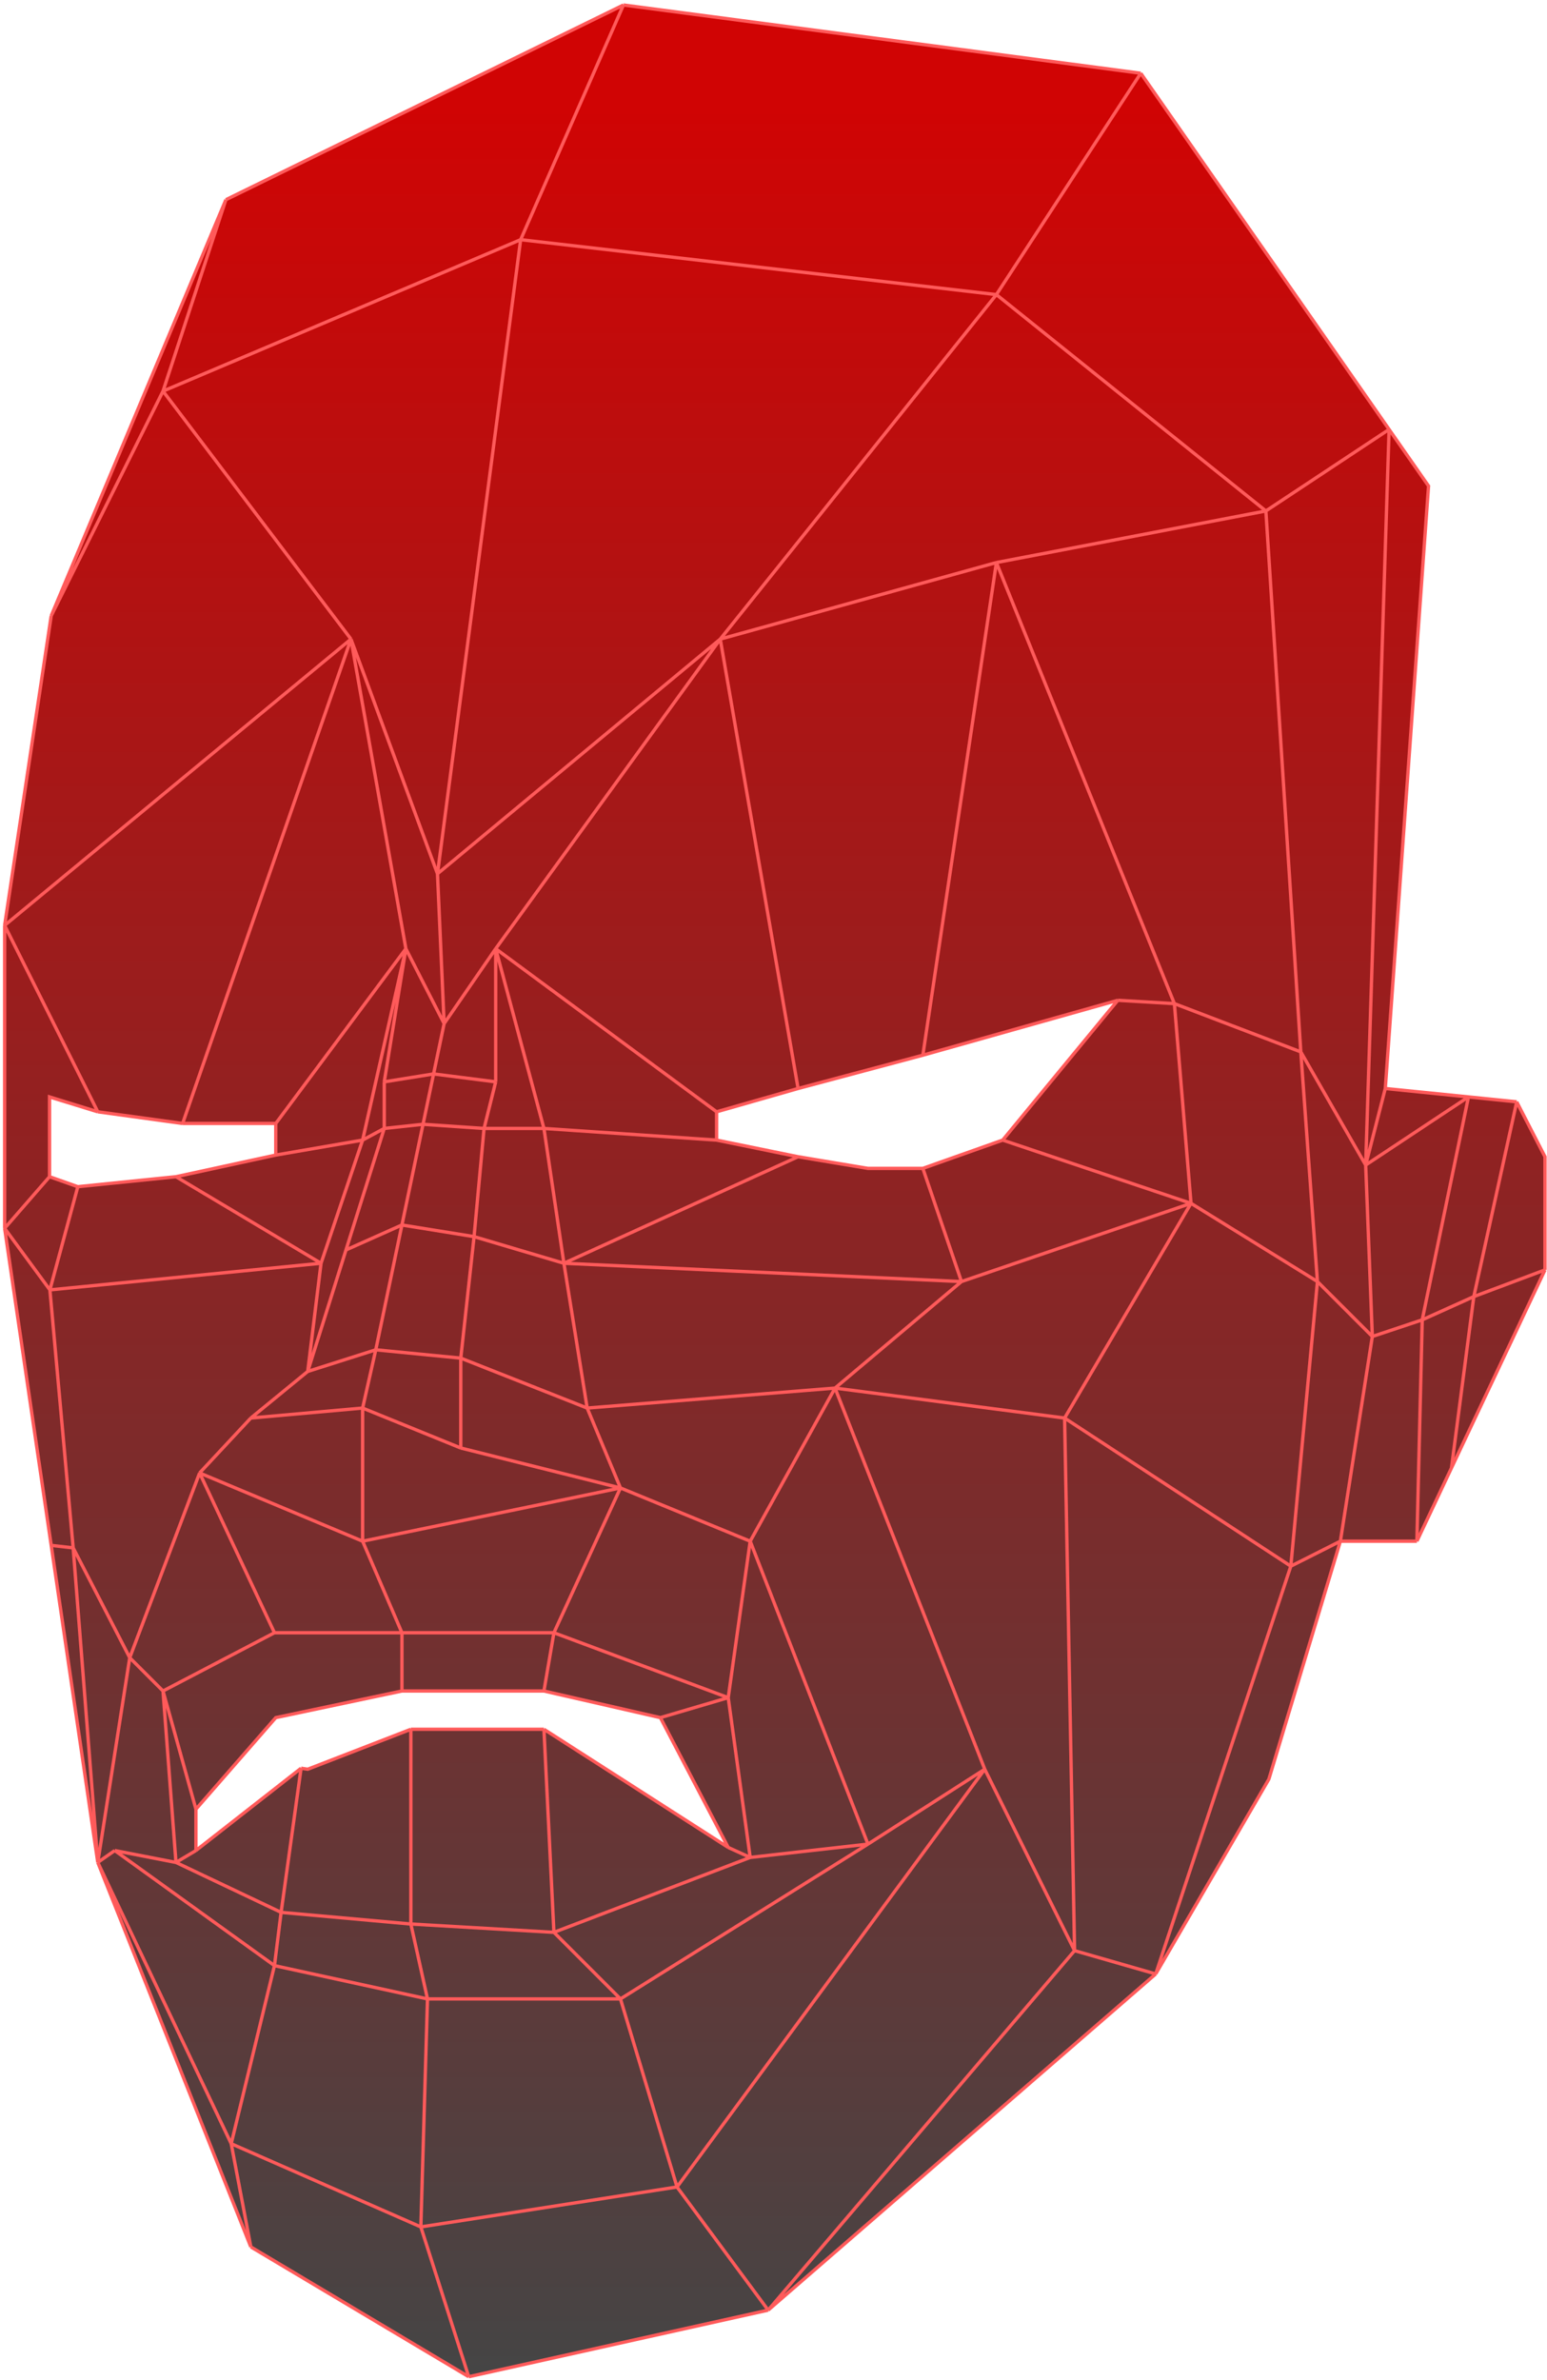
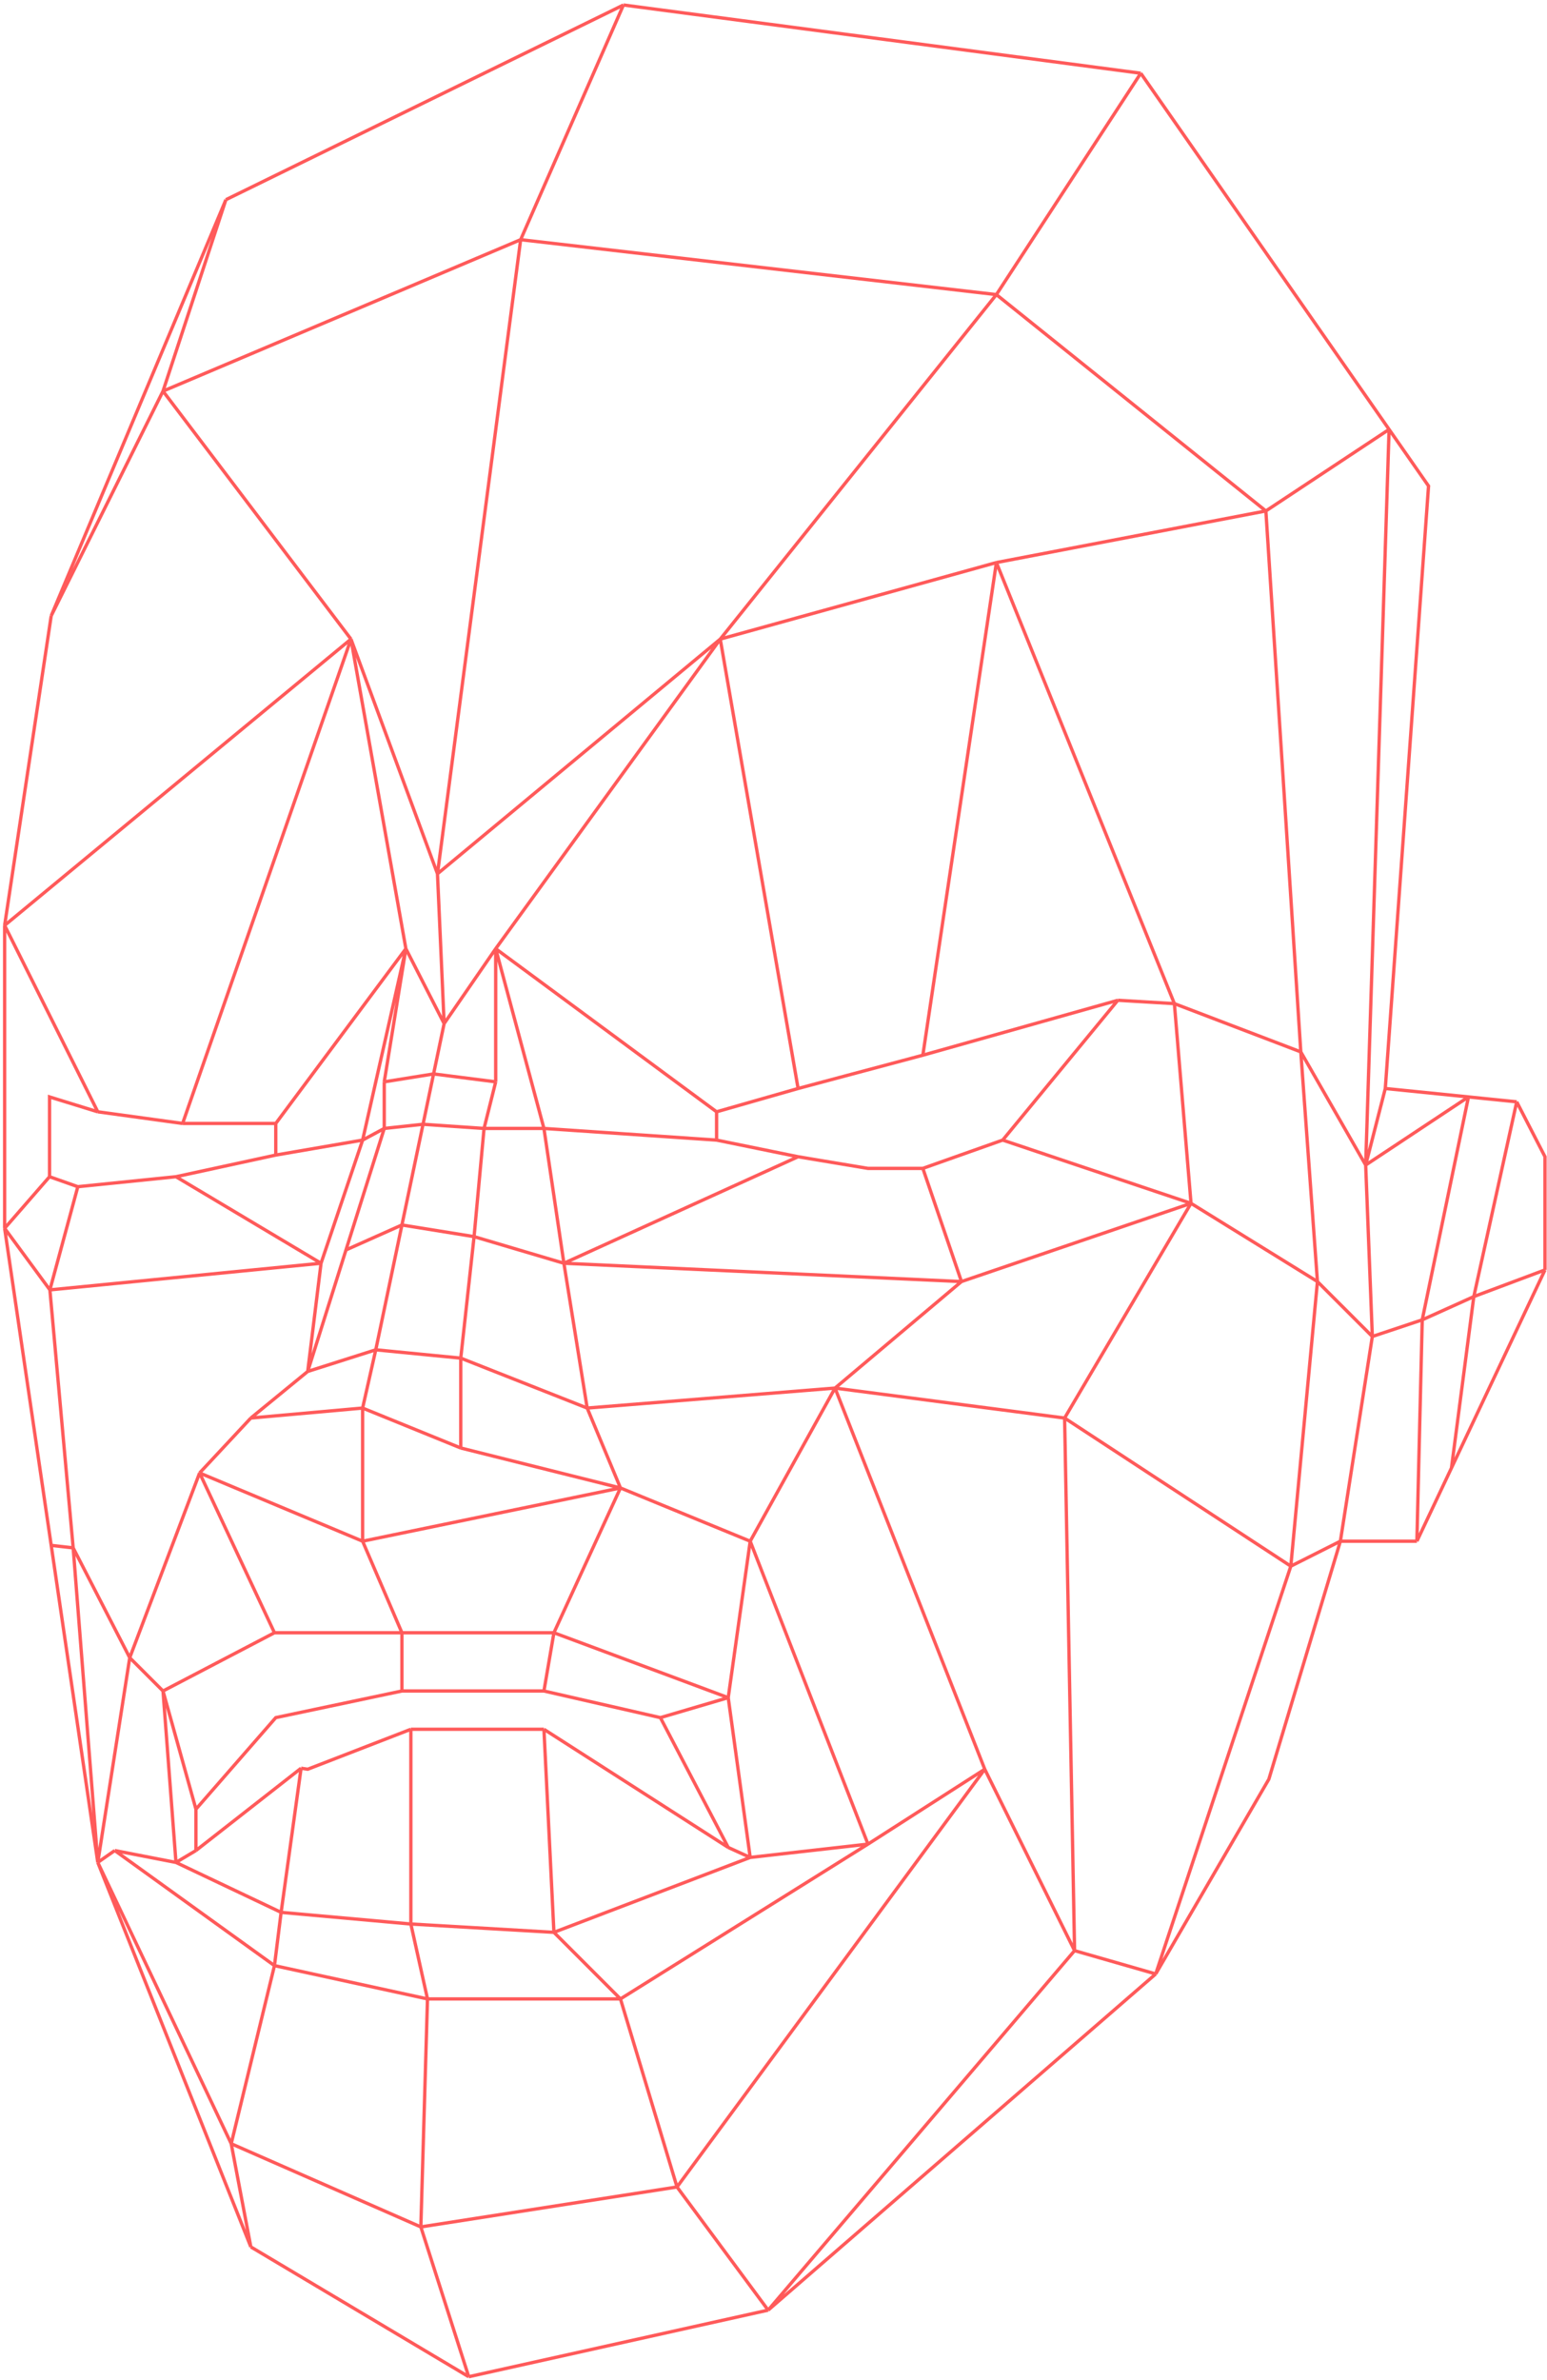
<svg xmlns="http://www.w3.org/2000/svg" width="465" height="715" viewBox="0 0 465 715" fill="none">
-   <path fill-rule="evenodd" clip-rule="evenodd" d="M342.893 22L187.393 1.5L67.893 60L15.393 185L1.393 278L1.393 369L15.393 464.25L29.393 559.5L75.393 675L140.893 714L230.893 694L347.393 593L381.393 534.5L402.893 463H425.893L436.285 441L464.393 381.5V347.5L455.893 331L441.393 329.532L416.393 327L429.393 146L417.534 129L342.893 22ZM277.393 317L336 300.5L301.393 342.5L277.393 351H260.893L239.893 347.5L215.393 342.5V334L239.893 327L277.393 317ZM82.893 337.5H54.893L29.393 334L14.893 329.532V353.5L23.393 356.5L52.893 353.5L82.893 347V337.5ZM198.5 516L218.893 555L163.497 519.5H123.497L92.497 531.5L90.497 531.204L58.893 555.927V543.5L82.893 516L120.812 508H163.497L198.5 516Z" fill="url(#paint0_linear_4_77)" />
  <path d="M342.893 22L187.393 1.5M342.893 22L299.497 88.5M342.893 22L417.534 129M187.393 1.5L67.893 60M187.393 1.5L156.497 72M67.893 60L15.393 185M67.893 60L48.997 117.5M15.393 185L1.393 278M15.393 185L48.997 117.5M1.393 278L1.393 369M1.393 278L29.393 334M1.393 278L105.497 192M1.393 369L14.893 353.5M1.393 369L14.997 387.5M1.393 369L15.393 464.25M29.393 559.5L75.393 675M29.393 559.5L38.997 498M29.393 559.5L15.393 464.25M29.393 559.5L21.997 465M29.393 559.5L69.497 644M29.393 559.5L34.497 555.927M75.393 675L140.893 714M75.393 675L69.497 644M140.893 714L230.893 694M140.893 714L126.497 669M230.893 694L347.393 593M230.893 694L203.497 657M230.893 694L322.997 586M347.393 593L381.393 534.5L402.893 463M347.393 593L322.997 586M347.393 593L387.997 470.5M402.893 463H425.893M402.893 463L412.498 401.5M402.893 463L387.997 470.5M425.893 463L436.285 441M425.893 463L427.498 396.5M464.393 381.5V347.5L455.893 331M464.393 381.5L442.998 389.514M464.393 381.5L436.285 441M455.893 331L441.393 329.532M455.893 331L442.998 389.514M416.393 327L429.393 146L417.534 129M416.393 327L410.498 350M416.393 327L441.393 329.532M156.497 72L131.497 262.5M156.497 72L48.997 117.5M156.497 72L299.497 88.5M131.497 262.5L133.497 307.5M131.497 262.5L105.497 192M131.497 262.5L216.497 192M133.497 307.5L121.997 285M133.497 307.5L148.997 285M133.497 307.5L130.326 322.625M108.997 423V463M108.997 423L75.393 426M108.997 423L112.949 405.5M108.997 423L138.497 435M108.997 463L120.812 490.5M108.997 463L59.997 442.5M108.997 463L186.497 447M120.812 490.5V508M120.812 490.5H82.497M120.812 490.5H166.497M120.812 508L82.893 516L58.893 543.5M120.812 508H163.497M198.5 516L218.893 555M198.5 516L163.497 508M198.5 516L218.893 510M218.893 555L163.497 519.5M218.893 555L225.497 558M163.497 519.5H123.497M163.497 519.5L166.497 580.5M123.497 519.5V578M123.497 519.5L92.497 531.5L90.497 531.204M123.497 578L128.497 600.5M123.497 578L84.497 574.5M123.497 578L166.497 580.5M128.497 600.5L126.497 669M128.497 600.5L82.497 590.5M128.497 600.5H186.497M126.497 669L69.497 644M126.497 669L203.497 657M48.997 117.5L105.497 192M105.497 192L54.893 337.5M105.497 192L121.997 285M54.893 337.5H82.893M54.893 337.5L29.393 334M82.893 337.5V347M82.893 337.5L121.997 285M82.893 347L52.893 353.5M82.893 347L108.997 342.5M52.893 353.5L23.393 356.5M52.893 353.5L96.497 379.5M23.393 356.5L14.893 353.5M23.393 356.5L14.997 387.5M14.893 353.5V329.532L29.393 334M14.997 387.5L96.497 379.5M14.997 387.5L21.997 465M96.497 379.5L108.997 342.5M96.497 379.5L92.497 412M108.997 342.5L121.997 285M108.997 342.5L115.497 339M121.997 285L115.497 325M38.997 498L21.997 465M38.997 498L59.997 442.5M38.997 498L49 508M21.997 465L15.393 464.25M115.497 325V339M115.497 325L130.326 322.625M115.497 339L103.997 375.5M115.497 339L127.154 337.75M92.497 412L75.393 426M92.497 412L112.949 405.5M92.497 412L103.997 375.5M75.393 426L59.997 442.5M59.997 442.5L82.497 490.5M82.497 490.5L49 508M49 508L58.893 543.5M49 508L52.893 559.5M58.893 555.927V543.5M58.893 555.927L52.893 559.5M58.893 555.927L90.497 531.204M52.893 559.5L84.497 574.5M52.893 559.5L34.497 555.927M69.497 644L82.497 590.5M82.497 590.5L84.497 574.5M82.497 590.5L34.497 555.927M84.497 574.5L90.497 531.204M299.497 88.5L380.497 153.5M299.497 88.5L216.497 192M380.497 153.5L417.534 129M380.497 153.5L390.997 316M380.497 153.5L299.497 169M417.534 129L410.498 350M410.498 350L441.393 329.532M410.498 350L412.498 401.5M410.498 350L390.997 316M441.393 329.532L427.498 396.5M427.498 396.5L442.998 389.514M427.498 396.5L412.498 401.5M442.998 389.514L436.285 441M412.498 401.5L395.997 385M166.497 580.5L186.497 600.5M166.497 580.5L225.497 558M186.497 600.5L203.497 657M186.497 600.5L260.893 554M203.497 657L296 531.5M296 531.5L322.997 586M296 531.5L260.893 554M296 531.5L250.997 417M322.997 586L320 426M225.497 558L260.893 554M225.497 558L218.893 510M260.893 554L225.497 463M218.893 510L166.497 490.5M218.893 510L225.497 463M166.497 490.5L163.497 508M166.497 490.5L186.497 447M186.497 447L138.497 435M186.497 447L176.497 423M186.497 447L225.497 463M138.497 435V408M138.497 408L142.497 371.5M138.497 408L176.497 423M138.497 408L112.949 405.5M142.497 371.5L145.497 339M142.497 371.5L120.812 368M142.497 371.5L169.497 379.5M145.497 339L148.997 325M145.497 339L127.154 337.75M145.497 339H163.497M148.997 325V285M148.997 325L130.326 322.625M148.997 285L163.497 339M148.997 285L216.497 192M148.997 285L215.393 334M163.497 339L169.497 379.5M163.497 339L215.393 342.5M169.497 379.5L176.497 423M169.497 379.5L239.893 347.5M169.497 379.5L288.997 385M176.497 423L250.997 417M112.949 405.5L120.812 368M103.997 375.5L120.812 368M120.812 368L127.154 337.75M127.154 337.75L130.326 322.625M216.497 192L239.893 327M216.497 192L299.497 169M239.893 327L215.393 334M239.893 327L277.393 317M320 426L387.997 470.5M320 426L357.997 361.5M320 426L250.997 417M387.997 470.5L395.997 385M395.997 385L390.997 316M395.997 385L357.997 361.5M390.997 316L352.997 301.5M299.497 169L277.393 317M299.497 169L352.997 301.5M277.393 317L336 300.5M336 300.5L301.393 342.5M336 300.5L352.997 301.5M301.393 342.5L277.393 351M301.393 342.5L357.997 361.5M277.393 351H260.893L239.893 347.5M277.393 351L288.997 385M239.893 347.5L215.393 342.5M215.393 342.5V334M352.997 301.5L357.997 361.5M357.997 361.5L288.997 385M288.997 385L250.997 417M250.997 417L225.497 463" stroke="#FF5A5A" />
  <defs>
    <linearGradient id="paint0_linear_4_77" x1="230.5" y1="32" x2="230.5" y2="713" gradientUnits="userSpaceOnUse">
      <stop stop-color="#D00404" />
      <stop offset="1" stop-color="#454545" />
    </linearGradient>
  </defs>
</svg>